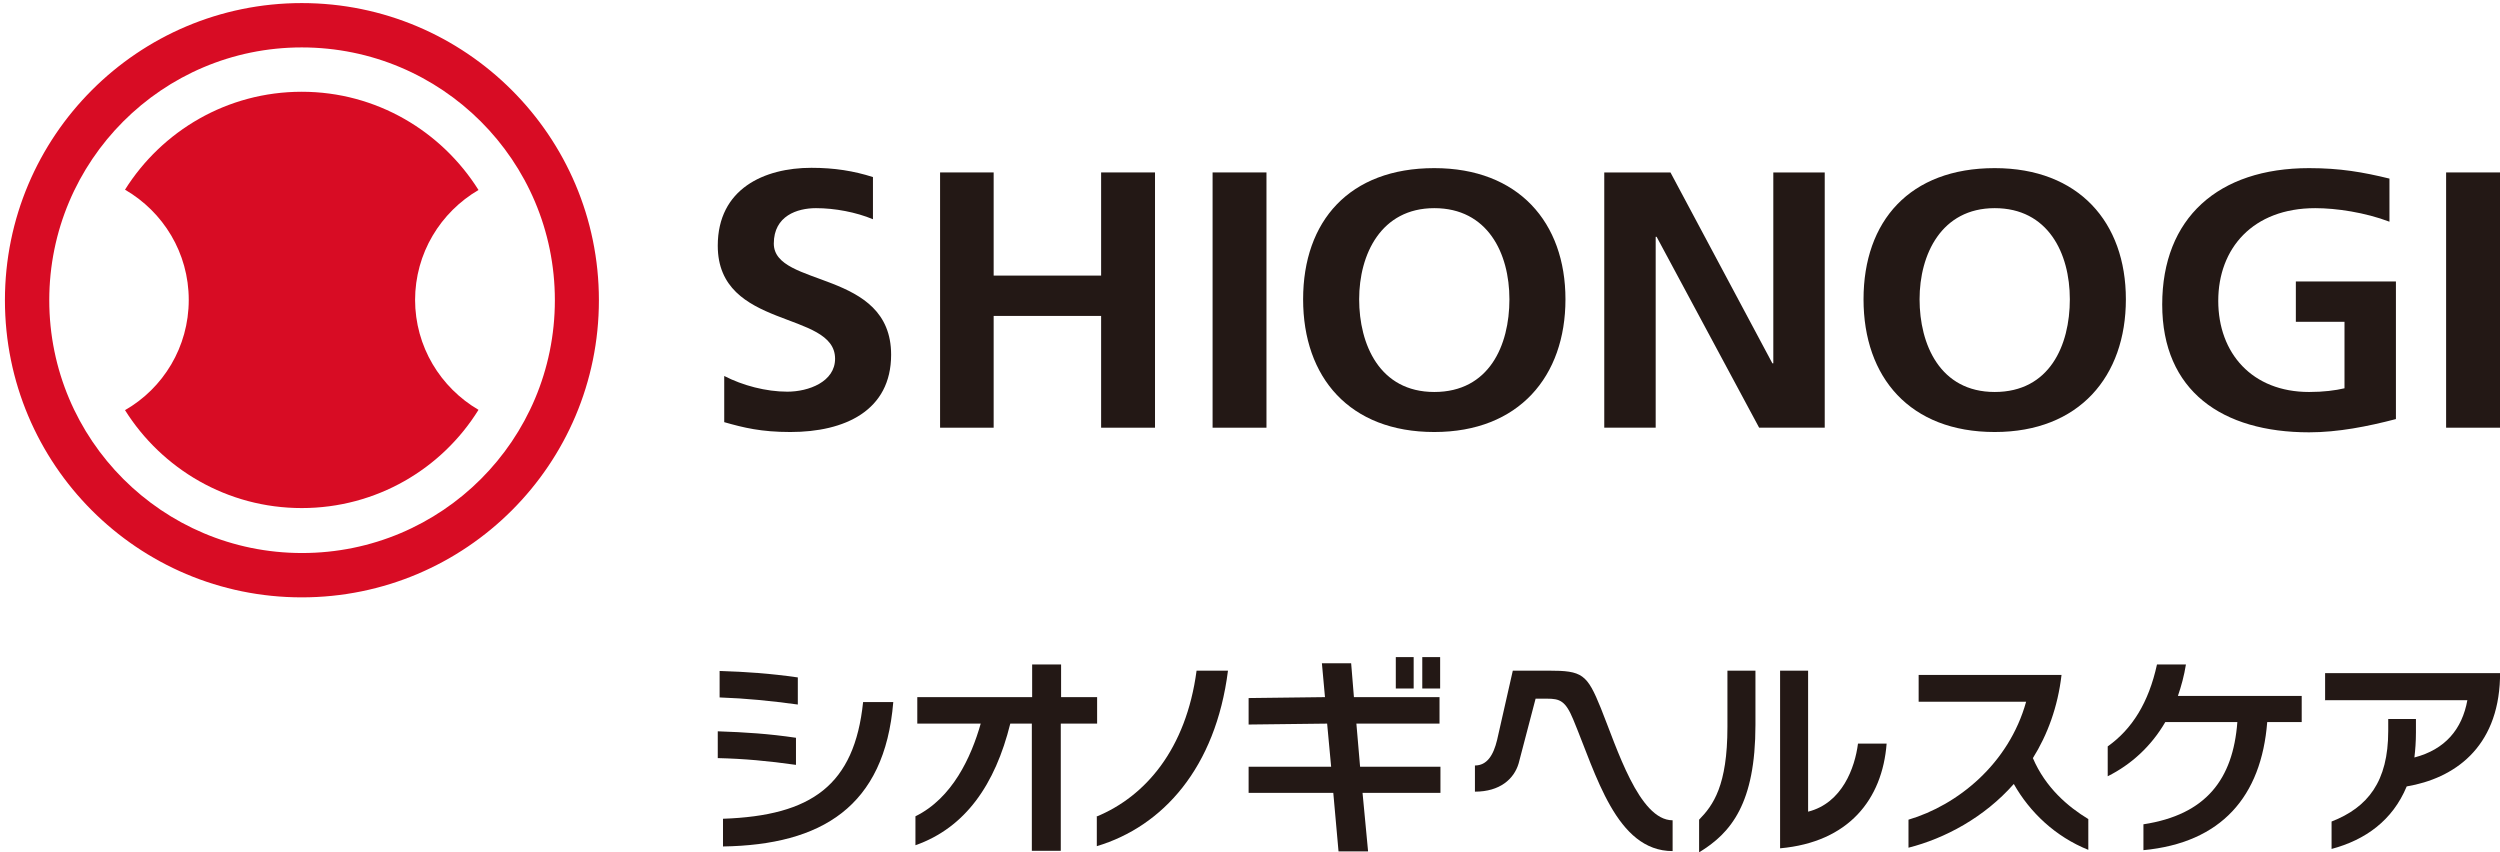
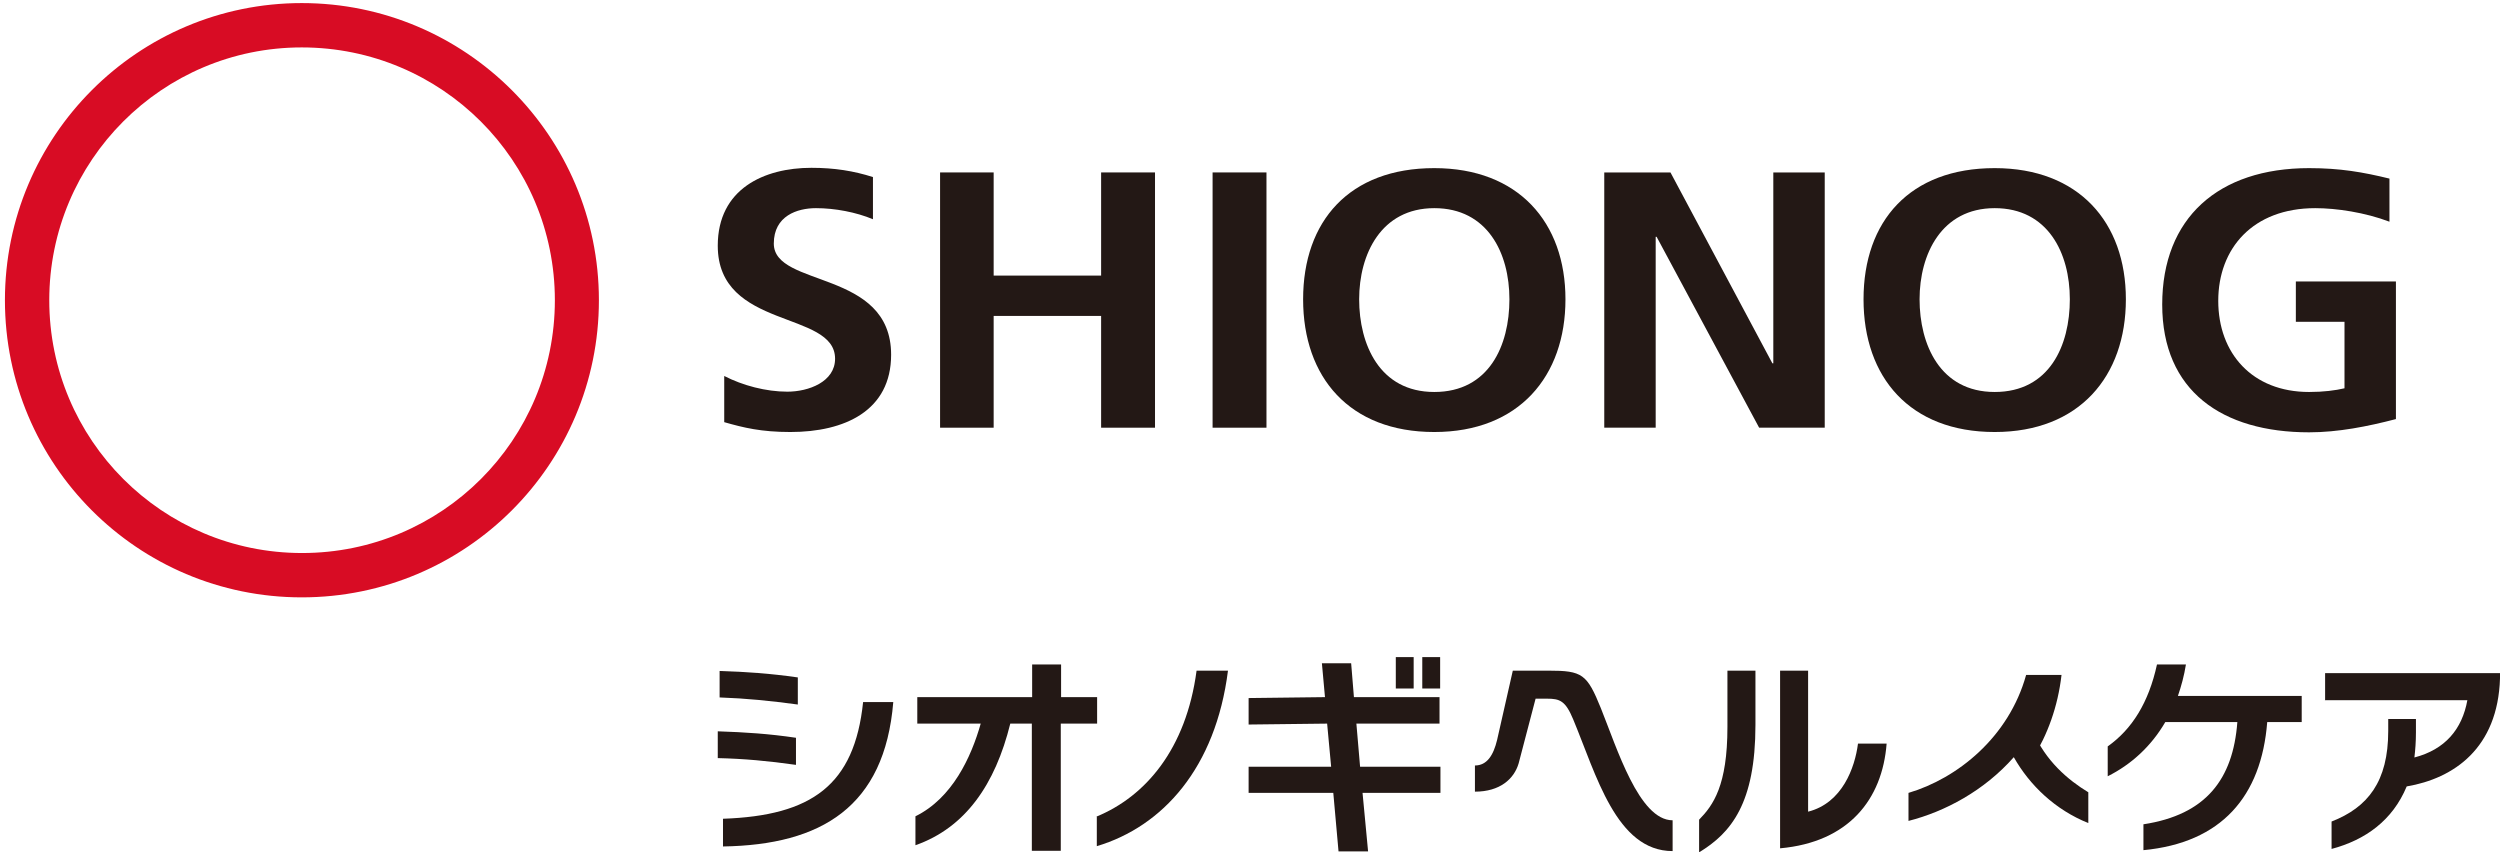
<svg xmlns="http://www.w3.org/2000/svg" id="design" viewBox="0 0 81.19 27.68">
  <defs>
    <style>.cls-1{fill:none;}.cls-2{fill:#231815;}.cls-3{fill:#d80c24;}</style>
    <clipPath id="clippath">
      <rect class="cls-1" width="81.19" height="27.68" />
    </clipPath>
  </defs>
  <path class="cls-3" d="M19.45,9.75c0,5.33-4.32,9.65-9.65,9.65S.16,15.08.16,9.75,4.48.1,9.8.1s9.65,4.32,9.65,9.65M9.8,1.54C5.27,1.54,1.6,5.22,1.6,9.75s3.67,8.21,8.21,8.21,8.21-3.67,8.21-8.21S14.34,1.54,9.8,1.54" />
-   <path class="cls-3" d="M13.48,9.75c0-1.53.83-2.86,2.06-3.58-1.2-1.91-3.32-3.19-5.74-3.19s-4.54,1.27-5.74,3.18c1.24.72,2.07,2.05,2.07,3.58s-.83,2.87-2.07,3.58c1.2,1.91,3.32,3.18,5.74,3.18s4.55-1.27,5.74-3.19c-1.23-.72-2.06-2.05-2.06-3.58" />
  <path class="cls-2" d="M28.35,7.12c-.55-.23-1.24-.36-1.85-.36s-1.37.25-1.37,1.15c0,1.44,3.81.83,3.81,3.61,0,1.82-1.51,2.51-3.27,2.51-.95,0-1.52-.14-2.15-.32v-1.5c.6.31,1.36.51,2.05.51s1.55-.32,1.55-1.07c0-1.58-3.81-.93-3.81-3.67,0-1.85,1.51-2.53,3.04-2.53.75,0,1.37.1,2,.3v1.37Z" />
  <polygon class="cls-2" points="30.53 5.6 32.27 5.6 32.27 8.95 35.76 8.95 35.76 5.6 37.51 5.6 37.51 13.89 35.76 13.89 35.76 10.26 32.27 10.26 32.27 13.89 30.53 13.89 30.53 5.6" />
  <rect class="cls-2" x="39.38" y="5.6" width="1.75" height="8.29" />
  <path class="cls-2" d="M46.58,5.46c2.73,0,4.26,1.76,4.26,4.26s-1.51,4.31-4.26,4.31-4.26-1.77-4.26-4.31,1.5-4.26,4.26-4.26M46.58,12.73c1.78,0,2.44-1.51,2.44-3.01s-.71-2.96-2.44-2.96-2.44,1.5-2.44,2.96.66,3.01,2.44,3.01" />
  <polygon class="cls-2" points="52.1 5.6 54.25 5.6 57.56 11.8 57.59 11.8 57.59 5.6 59.26 5.6 59.26 13.89 57.13 13.89 53.8 7.69 53.77 7.69 53.77 13.89 52.1 13.89 52.1 5.6" />
  <path class="cls-2" d="M64.78,5.46c2.73,0,4.26,1.76,4.26,4.26s-1.51,4.31-4.26,4.31-4.26-1.77-4.26-4.31,1.5-4.26,4.26-4.26M64.78,12.73c1.78,0,2.44-1.51,2.44-3.01s-.71-2.96-2.44-2.96-2.44,1.5-2.44,2.96.66,3.01,2.44,3.01" />
  <path class="cls-2" d="M77.6,7.2c-.79-.3-1.72-.44-2.41-.44-2.03,0-3.15,1.31-3.15,3.01s1.1,2.96,2.95,2.96c.47,0,.85-.05,1.15-.12v-2.16h-1.58v-1.31h3.25v4.47c-.92.24-1.88.43-2.82.43-2.82,0-4.77-1.34-4.77-4.15s1.82-4.43,4.77-4.43c1.01,0,1.75.13,2.61.34v1.4Z" />
-   <rect class="cls-2" x="79.44" y="5.6" width="1.75" height="8.29" />
  <path class="cls-2" d="M51.99,23c-.45-1.11-.6-1.22-1.7-1.22h-1.16l-.51,2.25c-.12.5-.33.83-.72.83v.85c.81,0,1.27-.41,1.42-.92l.55-2.1h.37c.42,0,.6.07.85.67.75,1.8,1.4,4.28,3.23,4.28v-1c-1.09,0-1.81-2.35-2.33-3.64" />
  <path class="cls-2" d="M58.72,26.36v-4.58h-.91v5.77c2.23-.2,3.32-1.59,3.46-3.4h-.93c-.1.78-.51,1.93-1.62,2.21" />
  <path class="cls-2" d="M56.1,23.61c0,1.9-.46,2.54-.92,3.01v1.06c1.04-.63,1.83-1.59,1.83-4.14v-1.76h-.91v1.83Z" />
-   <path class="cls-2" d="M66.02,24.62c.47-.75.81-1.66.93-2.7h-4.64v.87h3.49c-.56,2.02-2.23,3.36-3.82,3.83v.91c1.18-.3,2.46-.98,3.42-2.07.52.92,1.35,1.71,2.42,2.14v-1c-.66-.4-1.39-1.02-1.8-1.98" />
+   <path class="cls-2" d="M66.02,24.62c.47-.75.81-1.66.93-2.7h-4.64h3.49c-.56,2.02-2.23,3.36-3.82,3.83v.91c1.18-.3,2.46-.98,3.42-2.07.52.92,1.35,1.71,2.42,2.14v-1c-.66-.4-1.39-1.02-1.8-1.98" />
  <path class="cls-2" d="M70.98,21.58h-.93c-.27,1.24-.81,2.1-1.6,2.66v.97c.76-.38,1.41-.97,1.87-1.76h2.34c-.14,1.86-1.02,3.01-3.05,3.32v.84c2.53-.24,3.83-1.74,4.02-4.16h1.12v-.85h-4.02c.11-.32.2-.65.26-1.02" />
  <path class="cls-2" d="M75.5,22.74h4.63c-.17.94-.72,1.6-1.72,1.86.03-.25.05-.52.05-.81v-.44h-.9v.39c0,1.64-.66,2.48-1.84,2.94v.89c1.09-.29,1.98-.92,2.44-2.03,1.53-.26,2.96-1.24,3.03-3.51v-.17h-5.68v.87Z" />
  <path class="cls-2" d="M25.85,23.96c-.88-.13-1.64-.18-2.54-.21v.87c.84.02,1.63.09,2.54.22v-.88Z" />
  <path class="cls-2" d="M23.48,26.59v.9c3.2-.05,5.25-1.29,5.53-4.69h-.98c-.28,2.7-1.67,3.69-4.55,3.79" />
  <path class="cls-2" d="M25.91,22c-.92-.13-1.64-.18-2.54-.21v.86c.86.03,1.65.11,2.54.23v-.88Z" />
  <path class="cls-2" d="M35.64,22.64h-1.18v-1.06h-.94v1.06h-3.73v.86h2.06c-.31,1.09-.92,2.42-2.12,3.01v.94c1.62-.57,2.59-1.97,3.08-3.95h.7v4.13h.94v-4.13h1.18v-.86Z" />
  <path class="cls-2" d="M35.62,26.53v.95c2.14-.64,3.86-2.54,4.26-5.7h-1.02c-.34,2.56-1.67,4.09-3.25,4.74" />
  <rect class="cls-2" x="45.33" y="21.34" width=".58" height="1.02" />
  <polygon class="cls-2" points="44.05 23.5 46.75 23.5 46.75 22.64 43.97 22.64 43.88 21.54 42.93 21.54 43.03 22.64 40.55 22.67 40.55 23.53 43.1 23.5 43.23 24.9 40.55 24.9 40.55 25.75 43.3 25.75 43.47 27.65 44.43 27.65 44.25 25.75 46.78 25.75 46.78 24.9 44.17 24.9 44.05 23.5" />
  <rect class="cls-2" x="46.19" y="21.34" width=".58" height="1.02" />
</svg>